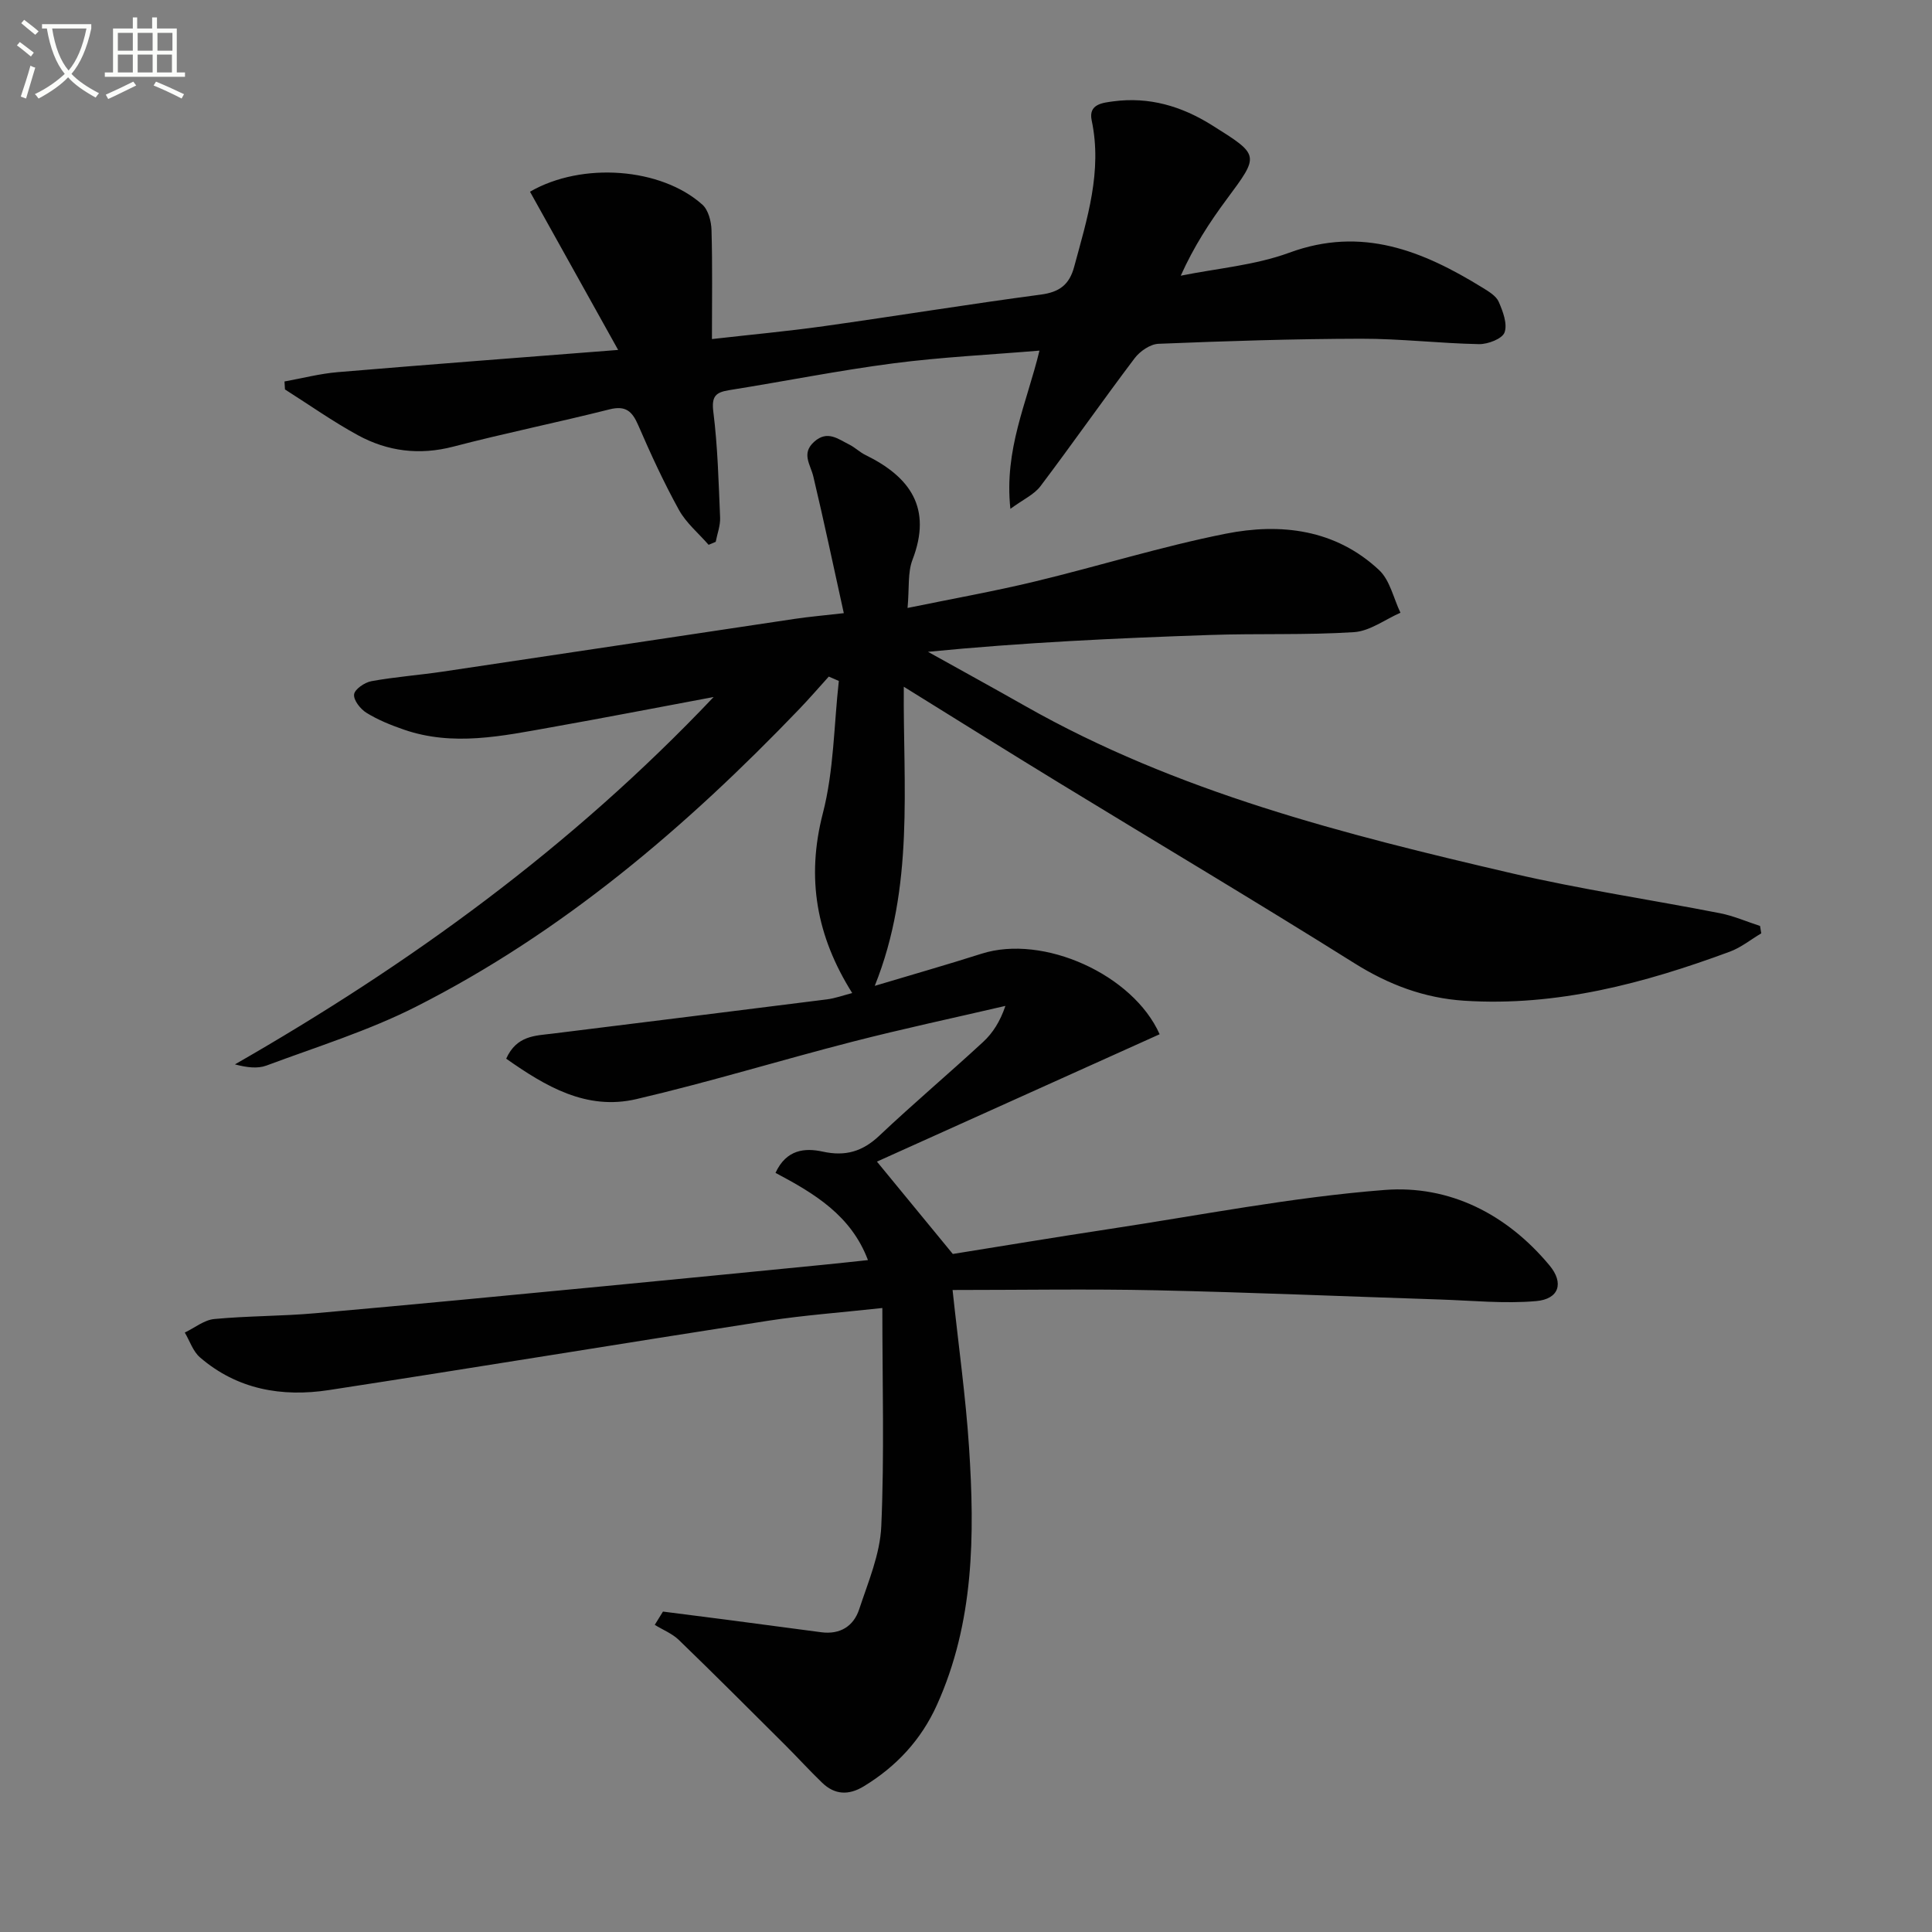
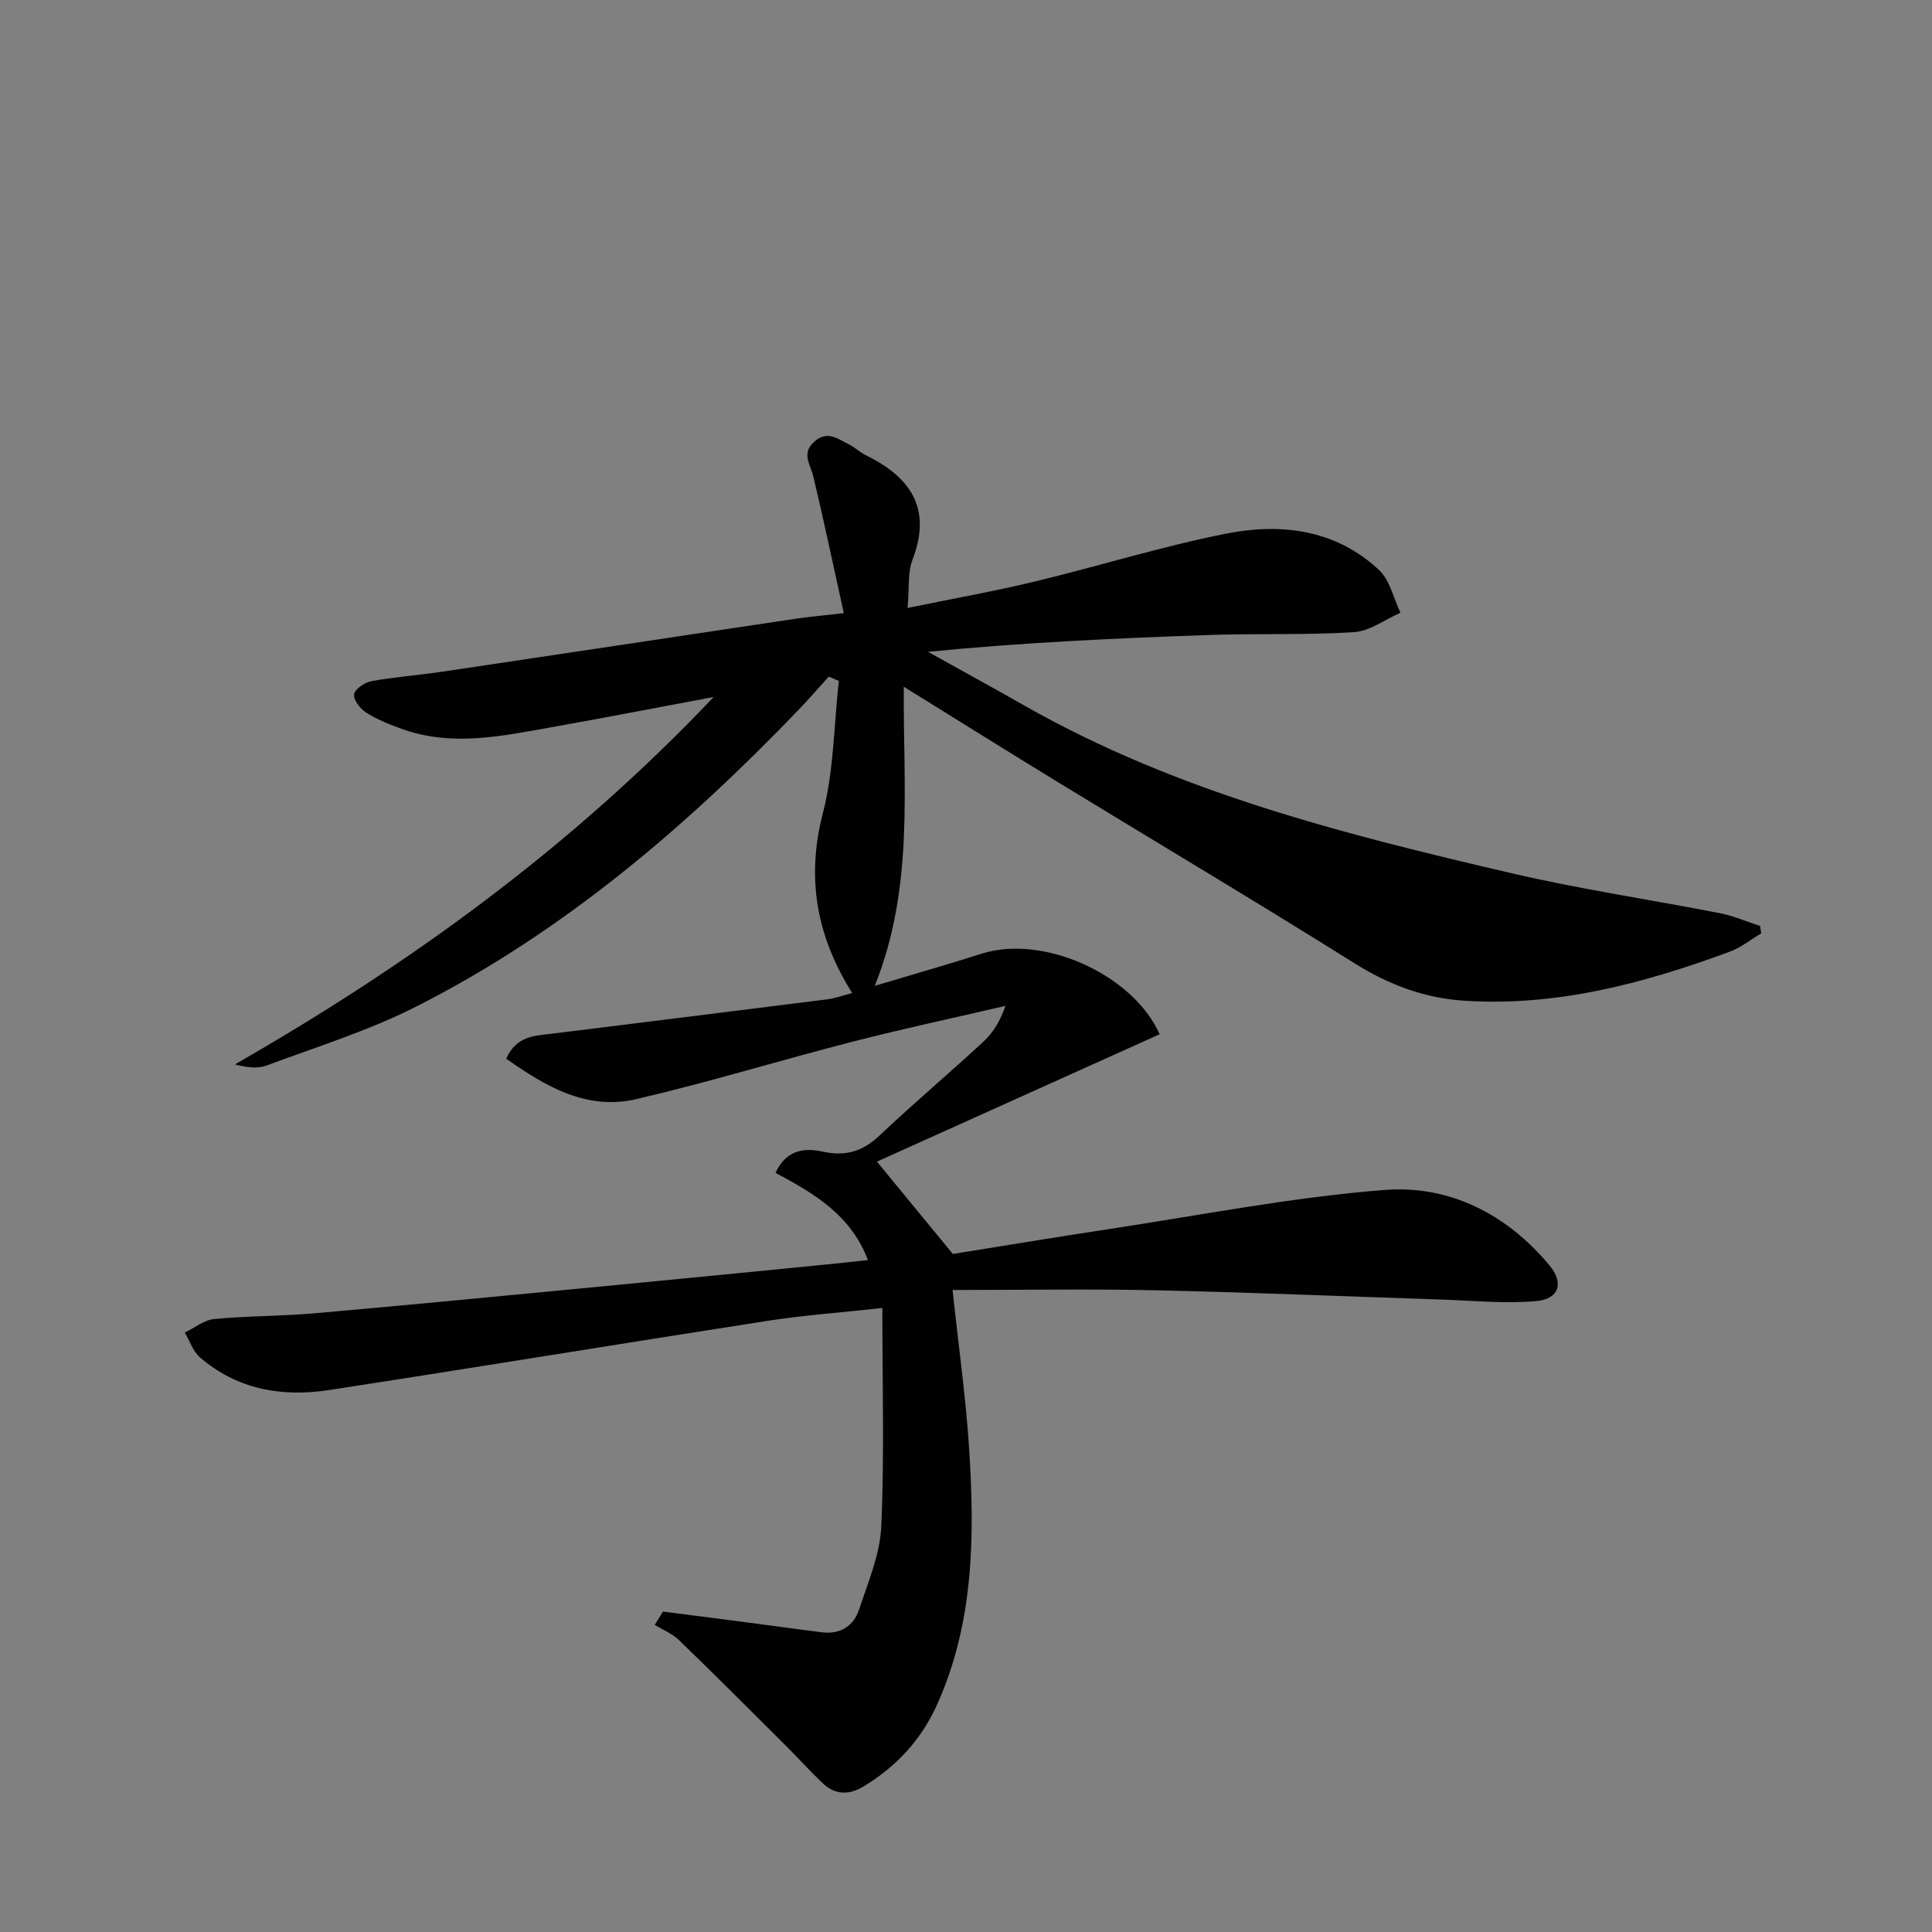
<svg xmlns="http://www.w3.org/2000/svg" enable-background="new 0 0 400 400" viewBox="0 0 400 400">
  <rect x="0" y="0" width="400" height="400" fill="#808080" stroke="none" />
-   <path d="m6.4 11.7c-1-.8-1.9-1.6-2.9-2.3l.6-.7c.9.7 1.9 1.4 2.9 2.2zm-2.1 8.3c.7-2.1 1.4-4.2 2-6.4.2.1.6.3 1 .4-.7 2.3-1.3 4.4-1.9 6.4zm3-12.8c-1.1-.9-2.1-1.7-2.9-2.4l.6-.7c1 .8 2 1.5 3 2.4zm1.4-1.3v-.9h10.2v.9c-.9 4.2-2.3 7.3-4.1 9.4 1.3 1.4 3.2 2.7 5.7 4-.2.2-.4.5-.7.9-2.5-1.4-4.4-2.7-5.7-4.2-1.4 1.5-3.5 3-6.1 4.4 0 0 0 0-.1-.1-.3-.4-.5-.7-.7-.8 2.7-1.3 4.7-2.8 6.2-4.2-1.8-2.2-3-5.3-3.7-9.4zm9.2 0h-7.1c.6 3.8 1.7 6.7 3.4 8.7 1.7-2 2.9-4.8 3.7-8.7z" fill="#fbfcfa" />
-   <path d="m31.6 3.6h.9v2.3h4.1v9.1h1.7v.9h-16.6v-.9h1.7v-9.1h4.1v-2.3h.9v2.3h3.1v-2.3zm-4 13.3.6.8c-1.9.9-3.8 1.9-5.8 2.8-.2-.3-.3-.6-.5-.9 2-.9 3.9-1.8 5.7-2.7zm-3.2-10.1v3.7h3.1v-3.7zm0 4.5v3.7h3.1v-3.7zm4.1-4.5v3.7h3.1v-3.7zm0 4.5v3.7h3.1v-3.7zm9.1 9.1c-2.1-1.1-4.1-2-5.8-2.7l.5-.8c2.2.9 4.1 1.8 5.8 2.6zm-1.9-13.6h-3.1v3.7h3.1zm-3.2 4.5v3.7h3.1v-3.7z" fill="#fbfcfa" />
  <g fill="#010101">
    <path d="m137.26 333.66c4.35.55 8.7 1.1 13.05 1.67 6.58.86 13.15 1.74 19.73 2.61 3.88.51 6.68-1.24 7.84-4.74 1.86-5.65 4.33-11.41 4.58-17.21.65-14.74.22-29.53.22-45.18-8.9.97-16.3 1.5-23.6 2.63-30.34 4.71-60.64 9.7-90.98 14.36-9.72 1.49-18.99-.11-26.71-6.78-1.44-1.25-2.11-3.4-3.13-5.13 2.03-.97 4-2.6 6.1-2.8 6.95-.66 13.97-.58 20.92-1.2 20.02-1.76 40.03-3.71 60.05-5.62 15.05-1.44 30.09-2.93 45.14-4.41 2.96-.29 5.92-.62 9.23-.97-3.49-9.25-11.06-13.78-19.14-18.06 2.25-4.89 6.12-5.2 9.78-4.4 4.71 1.03 8.25-.02 11.73-3.31 7.02-6.63 14.4-12.86 21.49-19.41 2-1.85 3.51-4.24 4.6-7.45-10.56 2.46-21.18 4.72-31.68 7.42-14.94 3.84-29.72 8.38-44.73 11.88-10.35 2.41-18.83-2.67-26.95-8.37 2.17-4.82 6.02-4.75 9.59-5.19 18.94-2.36 37.88-4.69 56.81-7.09 1.73-.22 3.41-.84 5.24-1.31-7.39-11.76-9.56-23.75-6.07-37.25 2.28-8.82 2.28-18.23 3.3-27.37-.69-.3-1.39-.6-2.08-.9-2.05 2.27-4.05 4.58-6.17 6.79-23.42 24.4-48.94 46.18-79.28 61.55-9.85 4.99-20.57 8.31-30.97 12.19-1.86.69-4.08.4-6.53-.24 36.16-20.73 69.5-44.83 99.11-76.06-12.09 2.26-22.85 4.35-33.65 6.27-10.13 1.8-20.3 4.01-30.51.47-2.66-.92-5.32-1.99-7.7-3.46-1.26-.77-2.72-2.62-2.58-3.82.12-1.07 2.19-2.49 3.59-2.74 4.89-.89 9.87-1.25 14.79-1.98 24.29-3.61 48.56-7.29 72.85-10.92 2.94-.44 5.9-.69 10.16-1.18-2.16-9.77-4.11-19.06-6.31-28.3-.6-2.51-2.55-4.77.2-7.21 2.72-2.42 4.94-.54 7.24.6 1.18.59 2.16 1.58 3.35 2.16 9.27 4.54 13.86 10.99 9.74 21.7-1.02 2.65-.64 5.83-1.02 9.97 9.3-1.91 17.86-3.43 26.29-5.46 13.22-3.18 26.25-7.26 39.57-9.91 11.41-2.27 22.74-.92 31.76 7.52 2.26 2.11 2.99 5.85 4.43 8.84-3.2 1.4-6.34 3.81-9.63 4.02-9.96.64-19.99.24-29.97.59-19.27.66-38.54 1.55-58.22 3.48 6.69 3.73 13.41 7.41 20.07 11.19 31.47 17.87 66.11 26.6 100.91 34.69 14.2 3.3 28.67 5.44 42.99 8.24 2.83.55 5.54 1.75 8.3 2.64.08.51.16 1.02.25 1.53-2.16 1.28-4.18 2.93-6.5 3.79-17.72 6.55-35.79 11.39-54.97 10.16-8.31-.54-15.68-3.32-22.8-7.79-20.28-12.72-40.86-24.95-61.29-37.43-10.5-6.41-20.92-12.94-31.97-19.79-.17 20.52 2.24 41.38-6.01 61.93 7.74-2.32 14.97-4.38 22.13-6.66 12.77-4.06 31.35 4.31 36.85 16.68-19.55 8.81-39.12 17.63-58.53 26.37 5.35 6.51 10.08 12.27 15.71 19.12 9.71-1.55 20.96-3.43 32.24-5.14 19.03-2.88 38-6.62 57.14-8.11 13.42-1.05 25.3 4.97 34.16 15.62 3.02 3.63 2.01 6.97-2.78 7.39-6.55.57-13.22-.11-19.84-.33-19.62-.64-39.23-1.48-58.84-1.91-13.94-.3-27.9-.06-42.13-.06 1.27 11.86 2.73 22.2 3.41 32.58 1.19 18.16 1.07 36.26-6.66 53.35-3.25 7.2-8.38 12.72-15.12 16.82-3.13 1.91-6.02 1.79-8.64-.74-2.63-2.53-5.09-5.25-7.68-7.83-7.3-7.27-14.58-14.57-21.99-21.73-1.38-1.33-3.31-2.09-4.98-3.12.57-.93 1.13-1.84 1.7-2.75z" />
-     <path d="m146.71 112.8c-2.08-2.39-4.65-4.52-6.15-7.24-3.12-5.66-5.84-11.56-8.41-17.5-1.25-2.9-2.59-4.16-5.98-3.3-10.74 2.71-21.61 4.91-32.32 7.71-7.02 1.83-13.59.99-19.76-2.37-5.2-2.84-10.07-6.29-15.09-9.47-.03-.55-.07-1.1-.1-1.65 3.67-.66 7.32-1.62 11.02-1.93 18.87-1.59 37.74-3.01 58.06-4.6-6.56-11.77-12.42-22.29-18.25-32.76 10.78-6.23 27.18-4.97 35.7 2.69 1.23 1.11 1.83 3.46 1.88 5.27.21 7.3.09 14.6.09 22.55 8.14-.93 15.72-1.62 23.24-2.68 14.96-2.1 29.88-4.54 44.86-6.53 3.87-.51 5.91-2.07 6.9-5.77 2.68-9.93 5.85-19.75 3.62-30.3-.72-3.4 2.31-3.64 4.51-3.94 7.4-.98 14.11 1 20.39 4.94 9.92 6.23 9.89 6.12 3.05 15.34-3.55 4.78-6.79 9.78-9.51 15.82 7.51-1.52 15.36-2.15 22.47-4.76 15.05-5.54 27.65-.38 40.03 7.25 1.26.78 2.79 1.68 3.33 2.91.87 1.98 1.85 4.58 1.21 6.35-.47 1.31-3.46 2.46-5.3 2.42-8.15-.16-16.28-1.14-24.42-1.12-13.98.03-27.96.48-41.93 1.05-1.71.07-3.83 1.53-4.93 2.98-6.61 8.75-12.9 17.75-19.51 26.51-1.31 1.73-3.57 2.73-6.22 4.68-1.32-12.31 3.4-21.91 6.02-32.76-10.23.86-20.31 1.34-30.29 2.64-11.35 1.48-22.6 3.74-33.91 5.54-2.82.45-3.73 1.24-3.32 4.51.91 7.24 1.09 14.58 1.4 21.88.07 1.66-.59 3.35-.91 5.02-.48.21-.98.42-1.47.62z" />
  </g>
</svg>